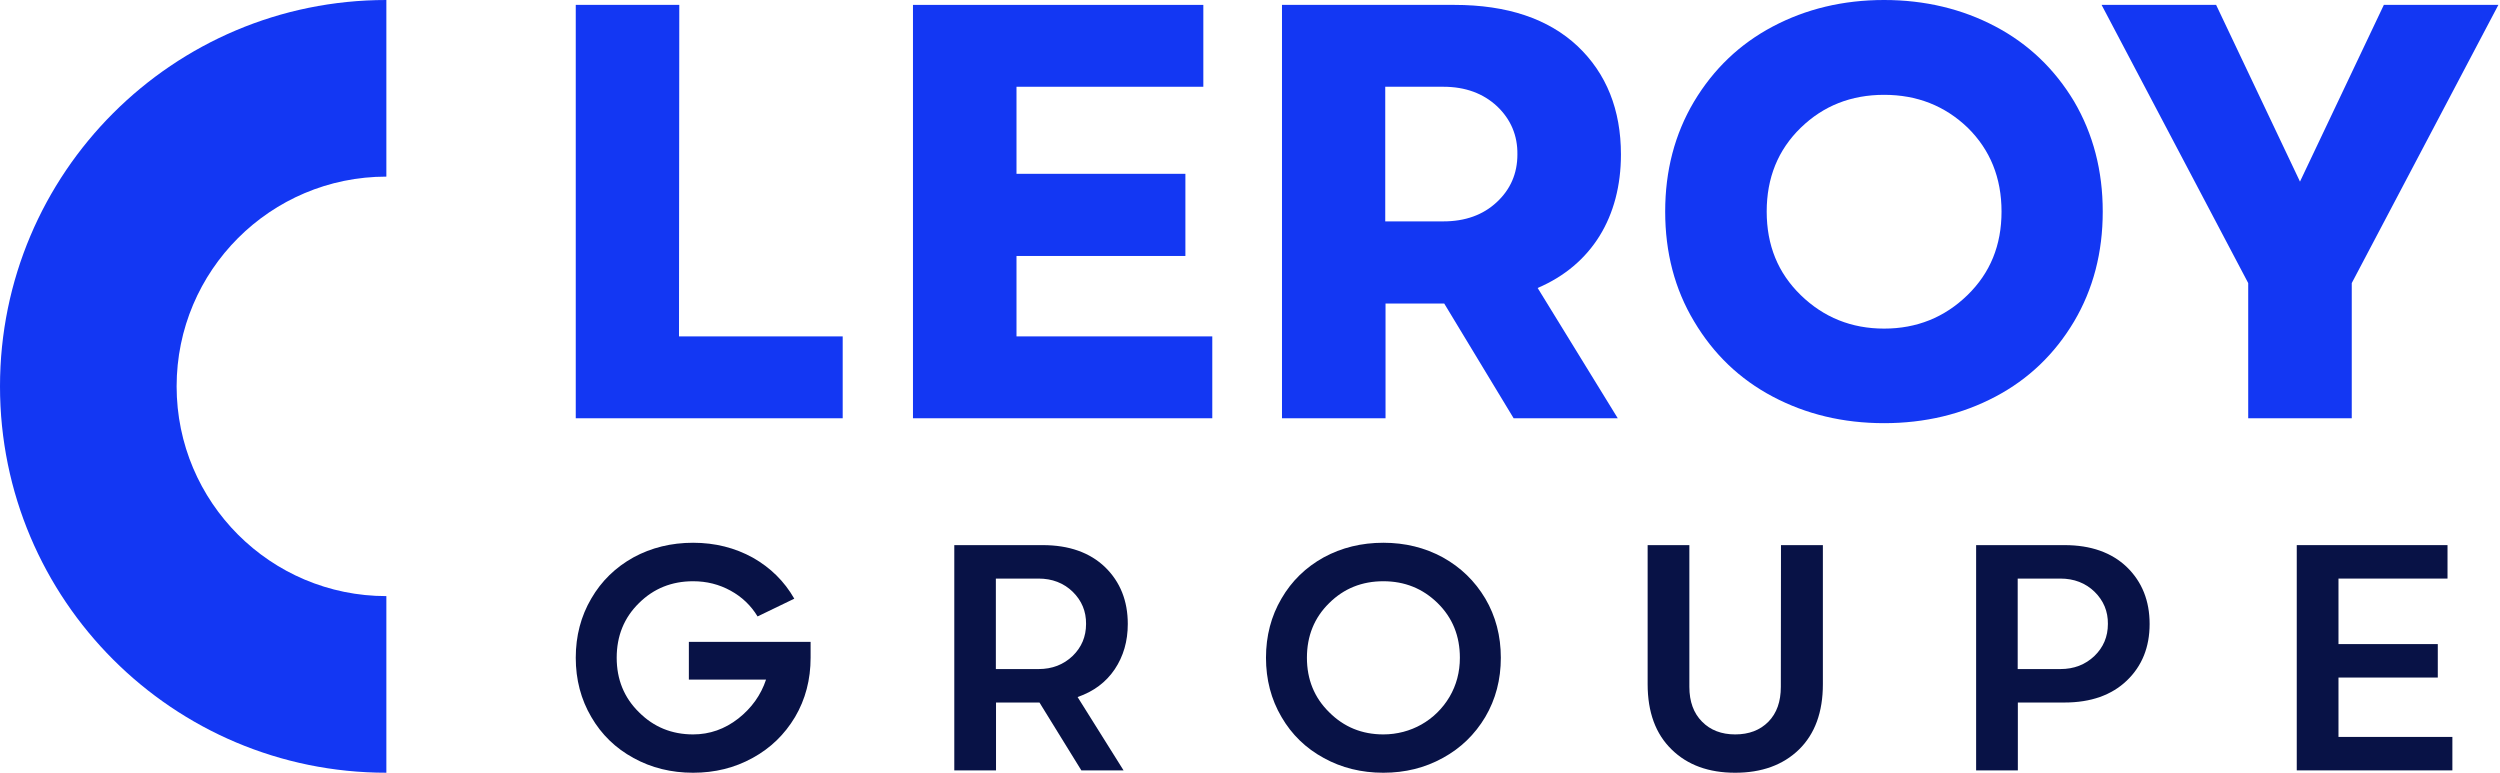
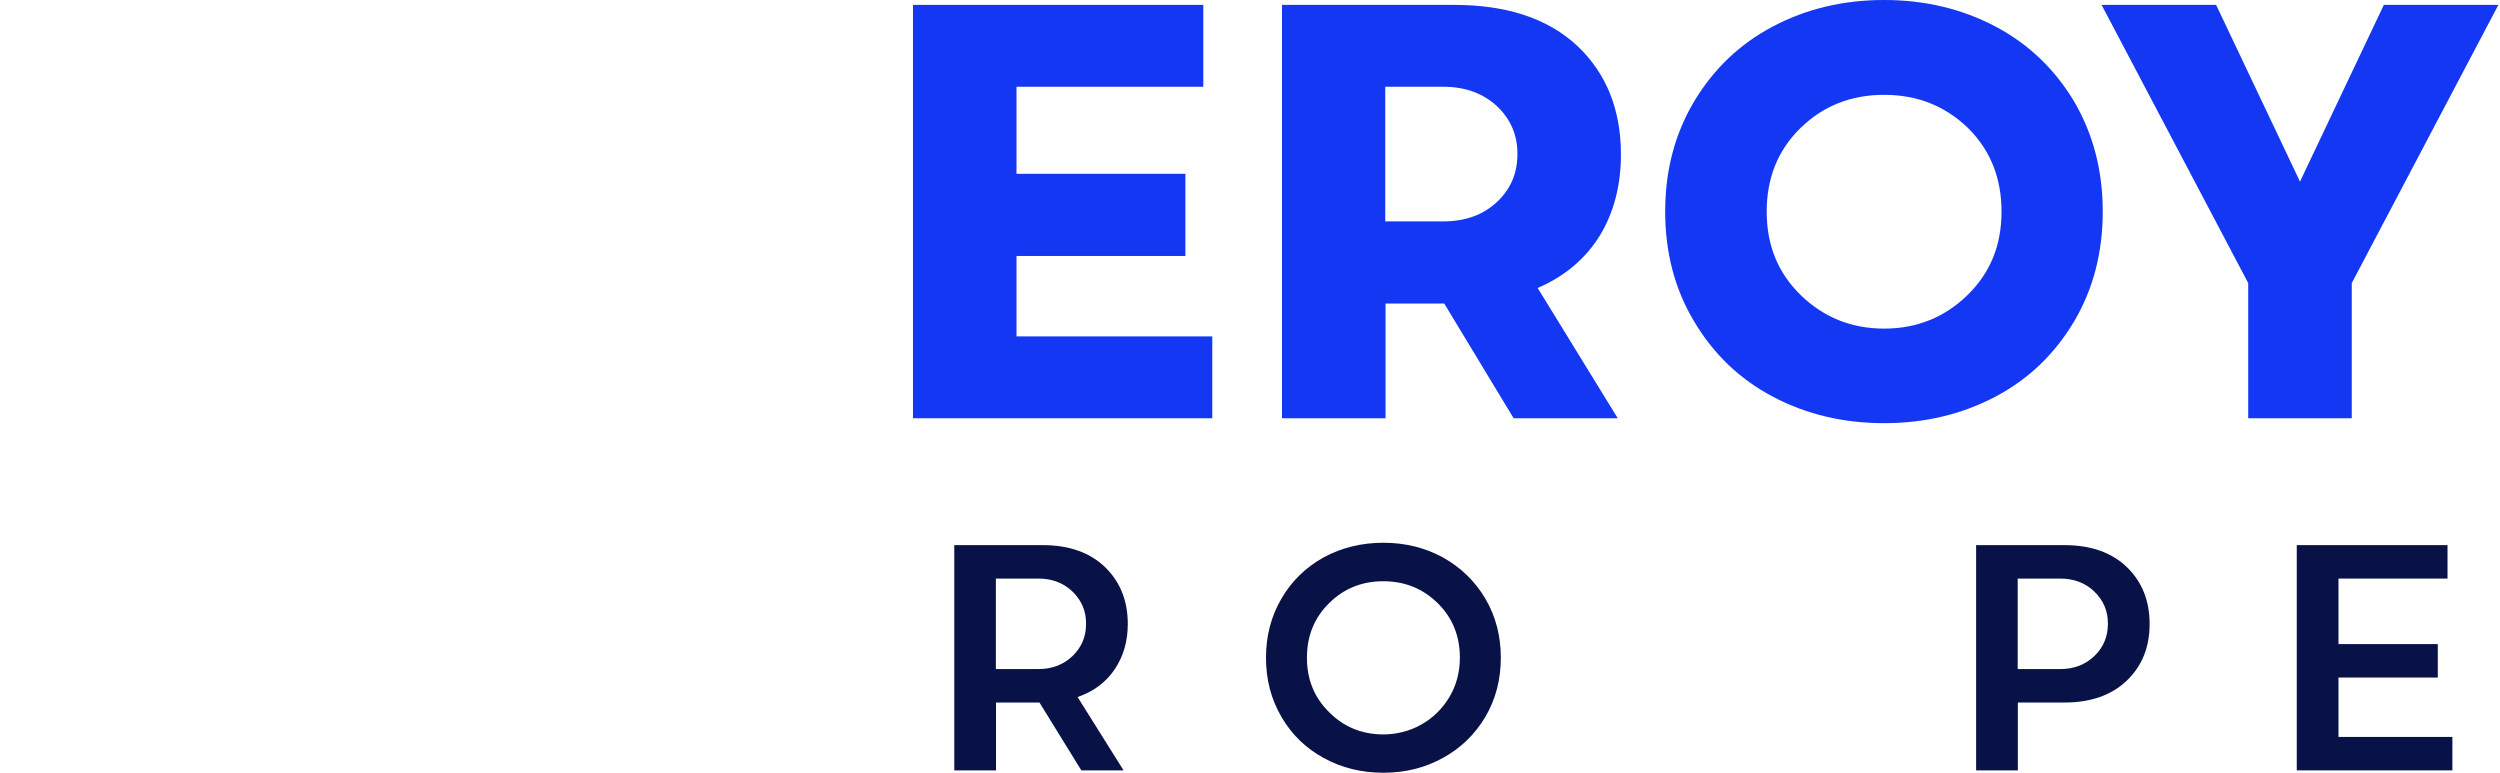
<svg xmlns="http://www.w3.org/2000/svg" width="165" height="51" viewBox="0 0 165 51" fill="none">
-   <path d="M45.465 44.853V42.364H53.5V43.412C53.5 44.853 53.158 46.159 52.475 47.32C51.781 48.481 50.849 49.383 49.669 50.026C48.489 50.679 47.184 51.001 45.745 51.001C44.306 51.001 42.991 50.679 41.81 50.026C40.63 49.383 39.698 48.481 39.025 47.32C38.342 46.159 38 44.853 38 43.412C38 41.97 38.342 40.664 39.025 39.503C39.698 38.342 40.63 37.44 41.81 36.786C42.991 36.144 44.306 35.822 45.745 35.822C47.194 35.822 48.509 36.154 49.69 36.807C50.86 37.471 51.771 38.373 52.423 39.513L50 40.685C49.566 39.969 48.975 39.399 48.219 38.984C47.464 38.57 46.646 38.362 45.745 38.362C44.337 38.362 43.146 38.839 42.173 39.803C41.189 40.768 40.702 41.97 40.702 43.412C40.702 44.842 41.189 46.045 42.173 47.009C43.146 47.984 44.337 48.471 45.745 48.471C46.842 48.471 47.836 48.119 48.727 47.424C49.607 46.729 50.218 45.879 50.559 44.853H45.465Z" fill="#081246" />
  <path d="M74.434 41.182C74.434 42.323 74.144 43.318 73.575 44.168C72.995 45.029 72.177 45.641 71.121 46.004L74.155 50.845H71.369L68.605 46.366H65.737V50.845H62.983V35.978H68.822C70.552 35.978 71.928 36.465 72.933 37.429C73.937 38.404 74.434 39.658 74.434 41.182ZM65.727 38.186V44.158H68.543C69.444 44.158 70.189 43.868 70.79 43.297C71.38 42.727 71.68 42.022 71.68 41.182C71.69 40.343 71.39 39.638 70.8 39.057C70.199 38.476 69.444 38.186 68.543 38.186H65.727Z" fill="#081246" />
  <path d="M91.299 51.001C89.86 51.001 88.545 50.679 87.365 50.026C86.184 49.383 85.252 48.481 84.579 47.32C83.896 46.159 83.555 44.853 83.555 43.412C83.555 41.97 83.896 40.664 84.579 39.503C85.252 38.342 86.184 37.44 87.365 36.786C88.545 36.144 89.86 35.822 91.299 35.822C92.739 35.822 94.043 36.144 95.224 36.786C96.404 37.44 97.336 38.342 98.029 39.503C98.713 40.664 99.055 41.97 99.055 43.412C99.055 44.853 98.713 46.159 98.029 47.32C97.336 48.481 96.404 49.383 95.224 50.026C94.043 50.679 92.739 51.001 91.299 51.001ZM91.299 48.471C93.111 48.471 94.747 47.548 95.669 45.993C96.124 45.216 96.352 44.355 96.352 43.412C96.352 41.97 95.865 40.768 94.882 39.803C93.898 38.839 92.707 38.362 91.299 38.362C89.891 38.362 88.7 38.839 87.727 39.803C86.743 40.768 86.257 41.97 86.257 43.412C86.257 44.842 86.743 46.045 87.727 47.009C88.7 47.984 89.891 48.471 91.299 48.471Z" fill="#081246" />
-   <path d="M117.535 45.33L117.545 35.978H120.31V45.153C120.31 47.009 119.782 48.44 118.736 49.466C117.68 50.493 116.272 51.001 114.522 51.001C112.772 51.001 111.374 50.493 110.328 49.466C109.272 48.44 108.744 47.009 108.744 45.153V35.978H111.498V45.33C111.498 46.304 111.778 47.071 112.337 47.631C112.886 48.191 113.621 48.471 114.522 48.471C115.433 48.471 116.168 48.191 116.717 47.631C117.266 47.071 117.535 46.304 117.535 45.33Z" fill="#081246" />
  <path d="M130.424 35.978H136.264C137.993 35.978 139.37 36.465 140.374 37.429C141.378 38.404 141.875 39.658 141.875 41.182C141.875 42.706 141.378 43.951 140.374 44.915C139.37 45.879 137.993 46.366 136.264 46.366H133.178V50.845H130.424V35.978ZM133.168 44.158H135.984C136.885 44.158 137.63 43.868 138.231 43.297C138.821 42.727 139.121 42.022 139.121 41.182C139.132 40.343 138.831 39.638 138.241 39.057C137.641 38.476 136.885 38.186 135.984 38.186H133.168V44.158Z" fill="#081246" />
  <path d="M151.586 50.845V35.978H161.536V38.186H154.34V42.51H160.894V44.718H154.34V48.637H161.857V50.845H151.586Z" fill="#081246" />
-   <path d="M55.618 27.605H38V0.323H44.833L44.814 22.202H55.618V27.605Z" fill="#1337F3" />
  <path d="M60.256 27.605V0.323H79.42V5.726H67.089V11.472H78.236V16.894H67.089V22.202H80.011V27.605H60.256Z" fill="#1337F3" />
  <path d="M106.982 10.197C106.982 14.307 105.054 17.484 101.485 19.006L106.772 27.605H99.9L95.319 20.033H91.445V27.605H84.611V0.323H95.987C99.48 0.323 102.191 1.237 104.119 3.044C106.027 4.851 106.982 7.248 106.982 10.197ZM91.426 5.726V14.611H95.262C96.694 14.611 97.877 14.193 98.793 13.336C99.69 12.499 100.148 11.453 100.148 10.197C100.168 8.942 99.71 7.876 98.812 7.02C97.896 6.164 96.713 5.726 95.262 5.726H91.426Z" fill="#1337F3" />
  <path d="M124.351 27.929C121.641 27.929 119.198 27.339 117.003 26.178C114.808 25.018 113.09 23.363 111.811 21.213C110.532 19.082 109.902 16.666 109.902 13.964C109.902 11.263 110.532 8.847 111.811 6.697C113.09 4.566 114.808 2.911 117.003 1.75C119.198 0.59 121.641 0 124.351 0C127.043 0 129.505 0.59 131.7 1.75C133.895 2.911 135.613 4.566 136.892 6.697C138.151 8.847 138.781 11.263 138.781 13.964C138.781 16.666 138.151 19.082 136.892 21.213C135.613 23.363 133.895 25.018 131.7 26.178C129.505 27.339 127.043 27.929 124.351 27.929ZM118.854 19.482C120.362 20.946 122.194 21.688 124.351 21.688C126.508 21.688 128.341 20.946 129.848 19.482C131.356 18.017 132.101 16.19 132.101 13.964C132.101 11.738 131.356 9.893 129.868 8.428C128.36 6.982 126.527 6.259 124.351 6.259C122.175 6.259 120.343 6.982 118.854 8.428C117.346 9.893 116.602 11.738 116.602 13.964C116.602 16.19 117.346 18.017 118.854 19.482Z" fill="#1337F3" />
  <path d="M151.799 11.986L157.334 0.323H164.893L155.216 18.683V27.605H148.382V18.683L138.705 0.323H146.264L151.799 11.986Z" fill="#1337F3" />
-   <path d="M25.5 0C11.417 0 0 11.417 0 25.5C0 39.583 11.417 51 25.5 51V39.343C17.855 39.343 11.657 33.145 11.657 25.5C11.657 17.855 17.855 11.657 25.5 11.657V0Z" fill="#1337F3" />
</svg>